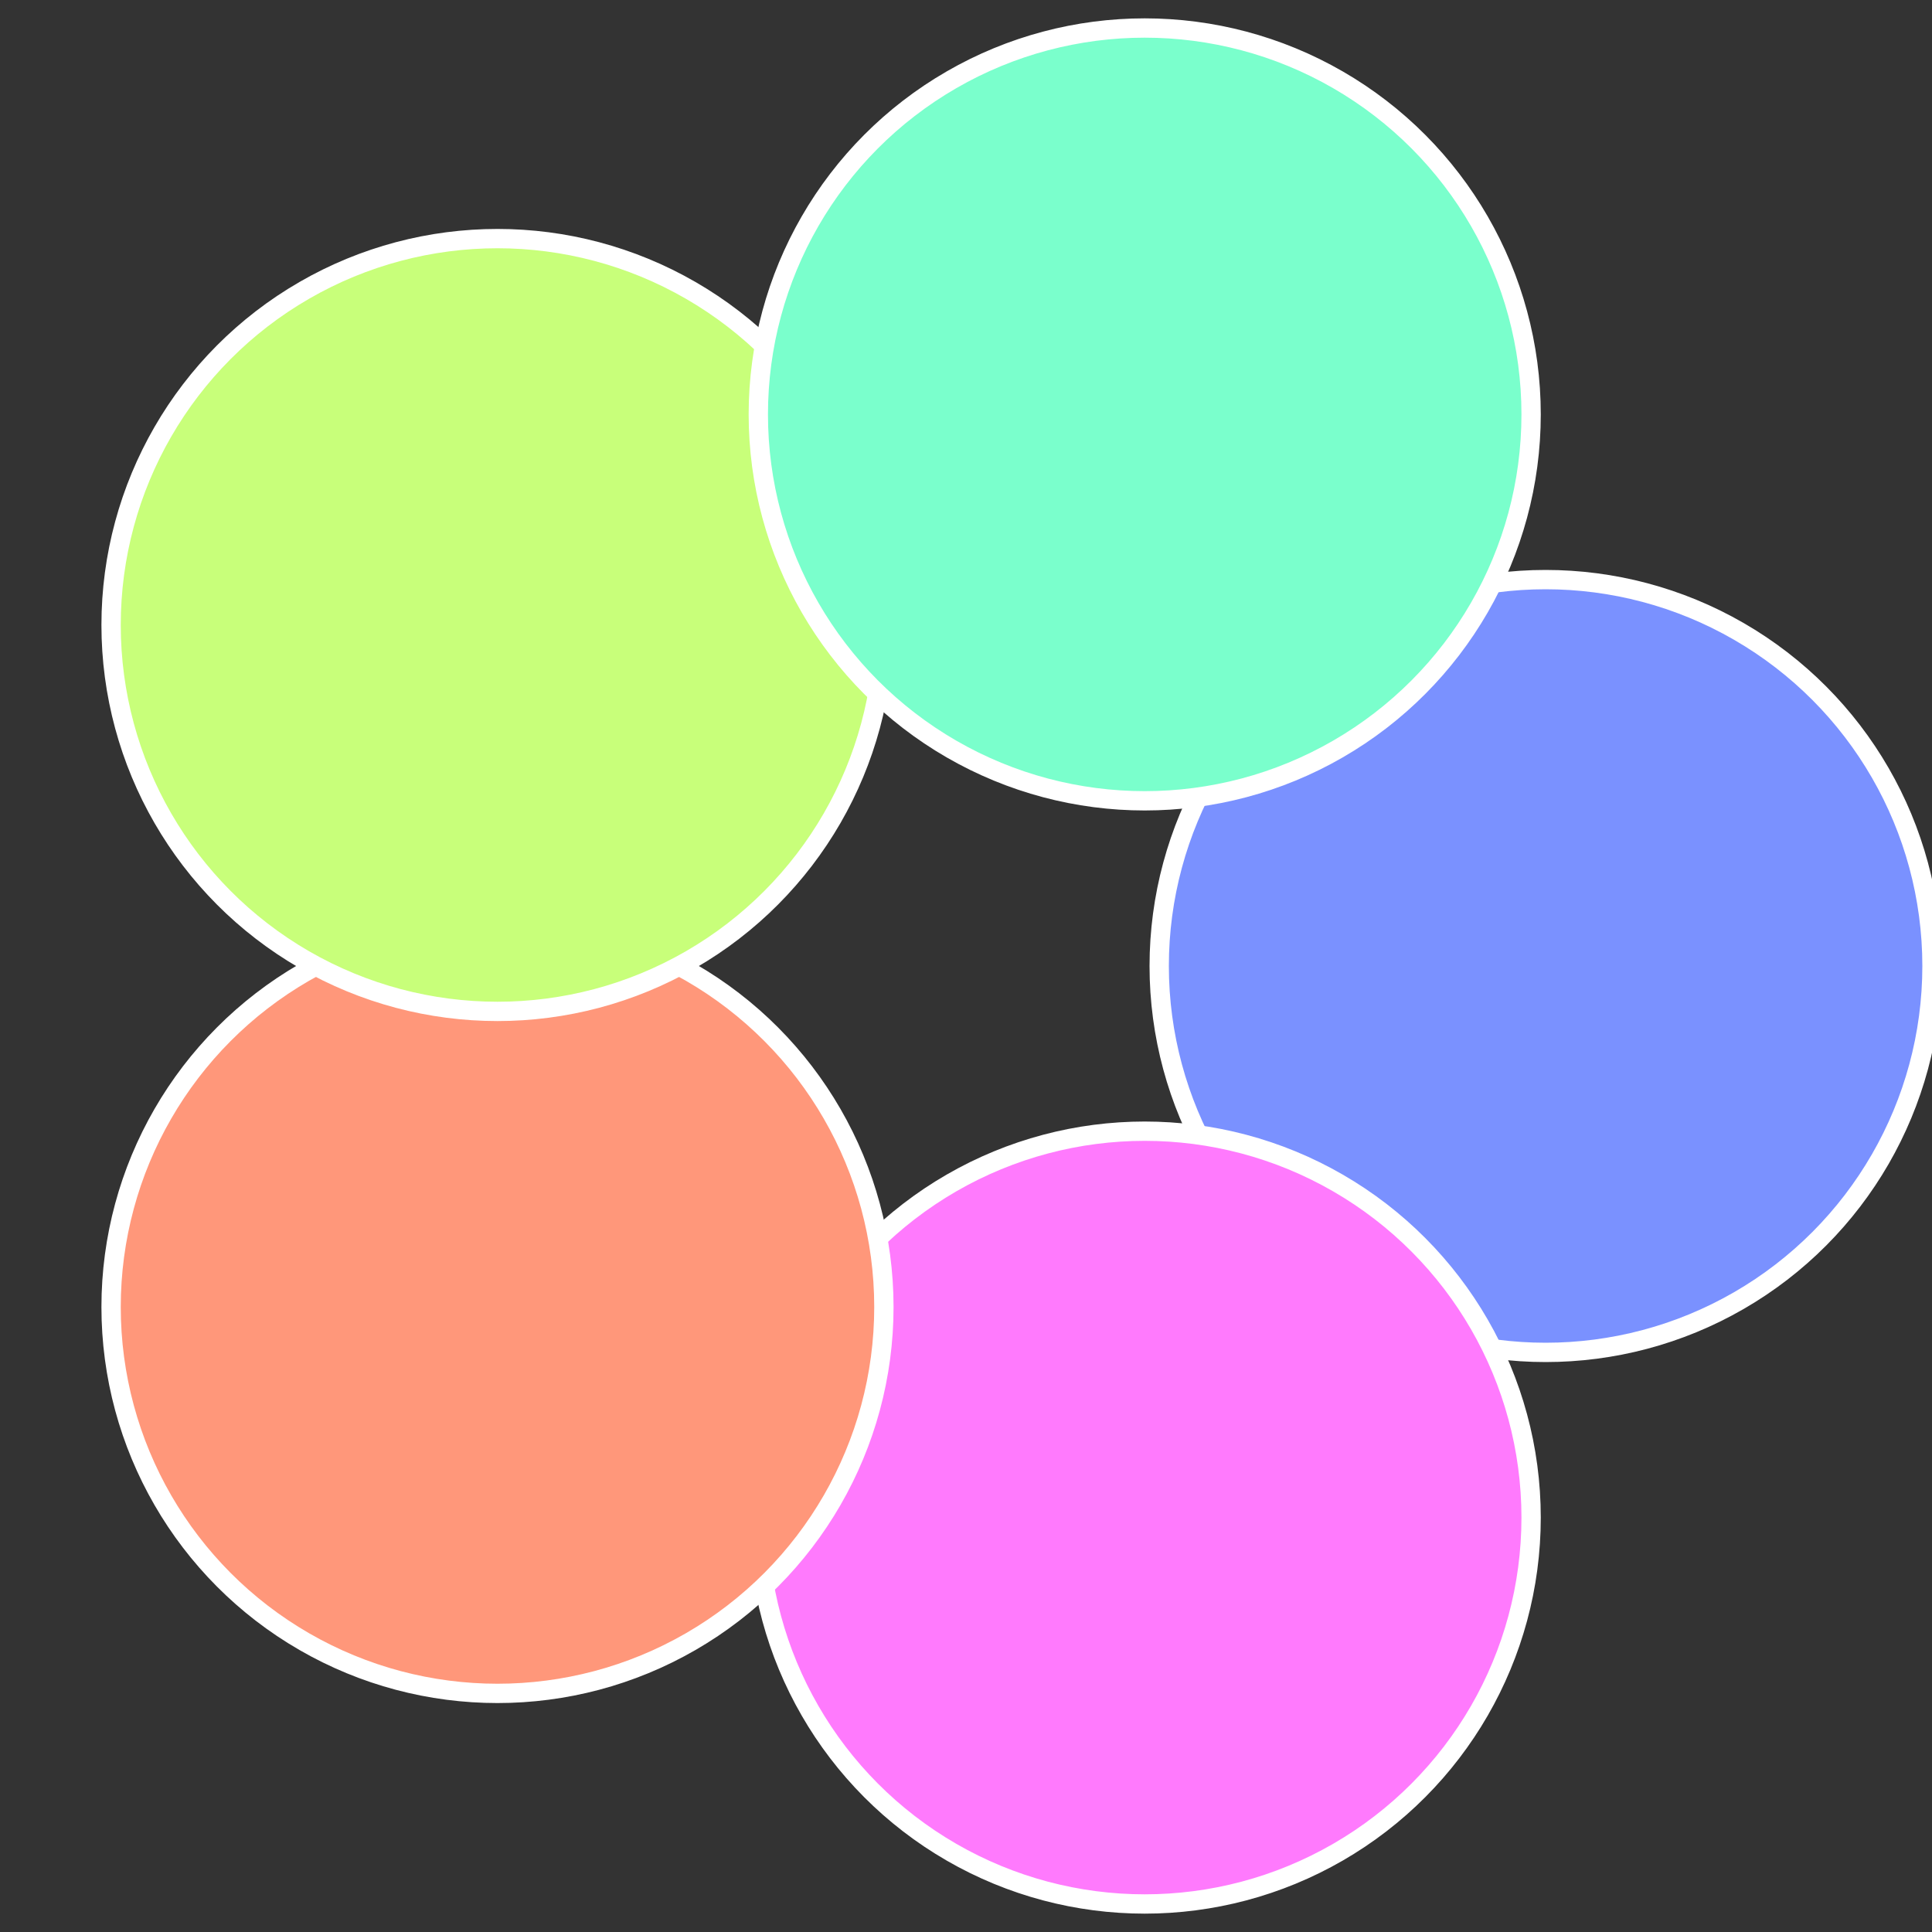
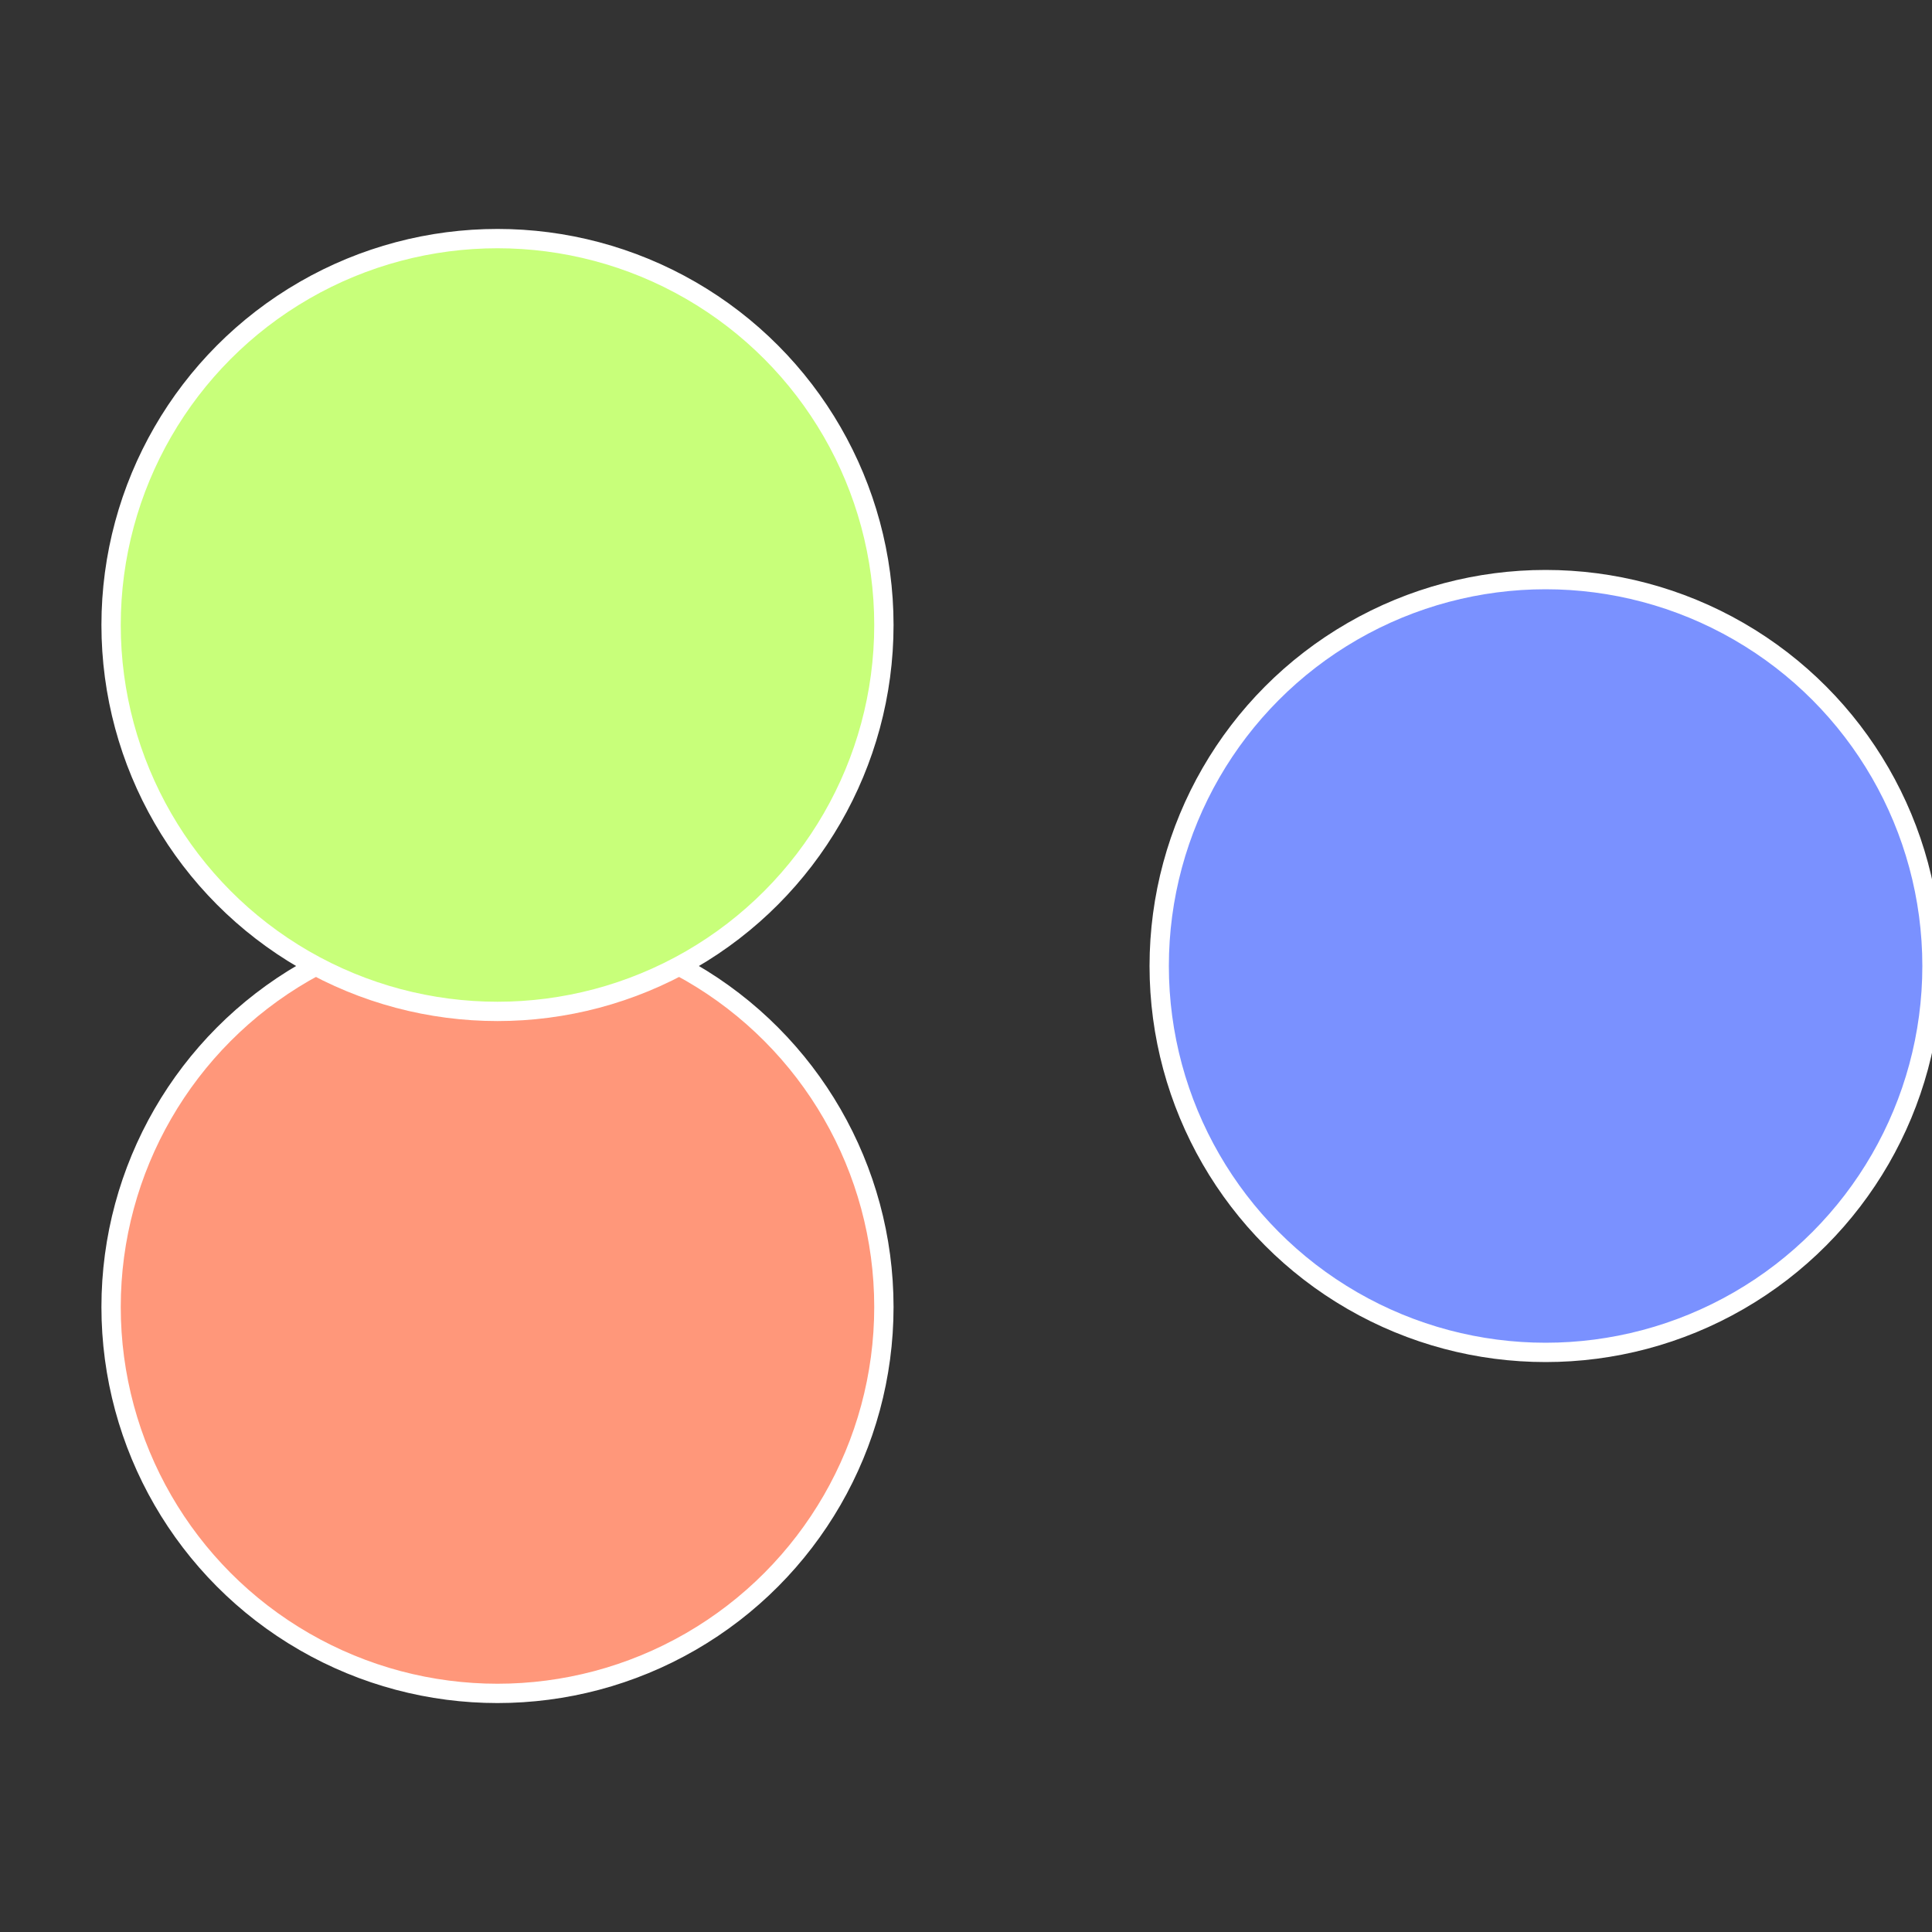
<svg xmlns="http://www.w3.org/2000/svg" width="500" height="500" viewBox="-1 -1 2 2">
  <rect x="-1" y="-1" width="2" height="2" fill="#333333" stroke="none" />
  <circle cx="0.6" cy="0" r="0.4" fill="#7a91ff" stroke="#fff" stroke-width="1%" />
-   <circle cx="0.185" cy="0.571" r="0.4" fill="#ff7afd" stroke="#fff" stroke-width="1%" />
  <circle cx="-0.485" cy="0.353" r="0.4" fill="#ff977a" stroke="#fff" stroke-width="1%" />
  <circle cx="-0.485" cy="-0.353" r="0.4" fill="#c8ff7a" stroke="#fff" stroke-width="1%" />
-   <circle cx="0.185" cy="-0.571" r="0.4" fill="#7affcc" stroke="#fff" stroke-width="1%" />
</svg>